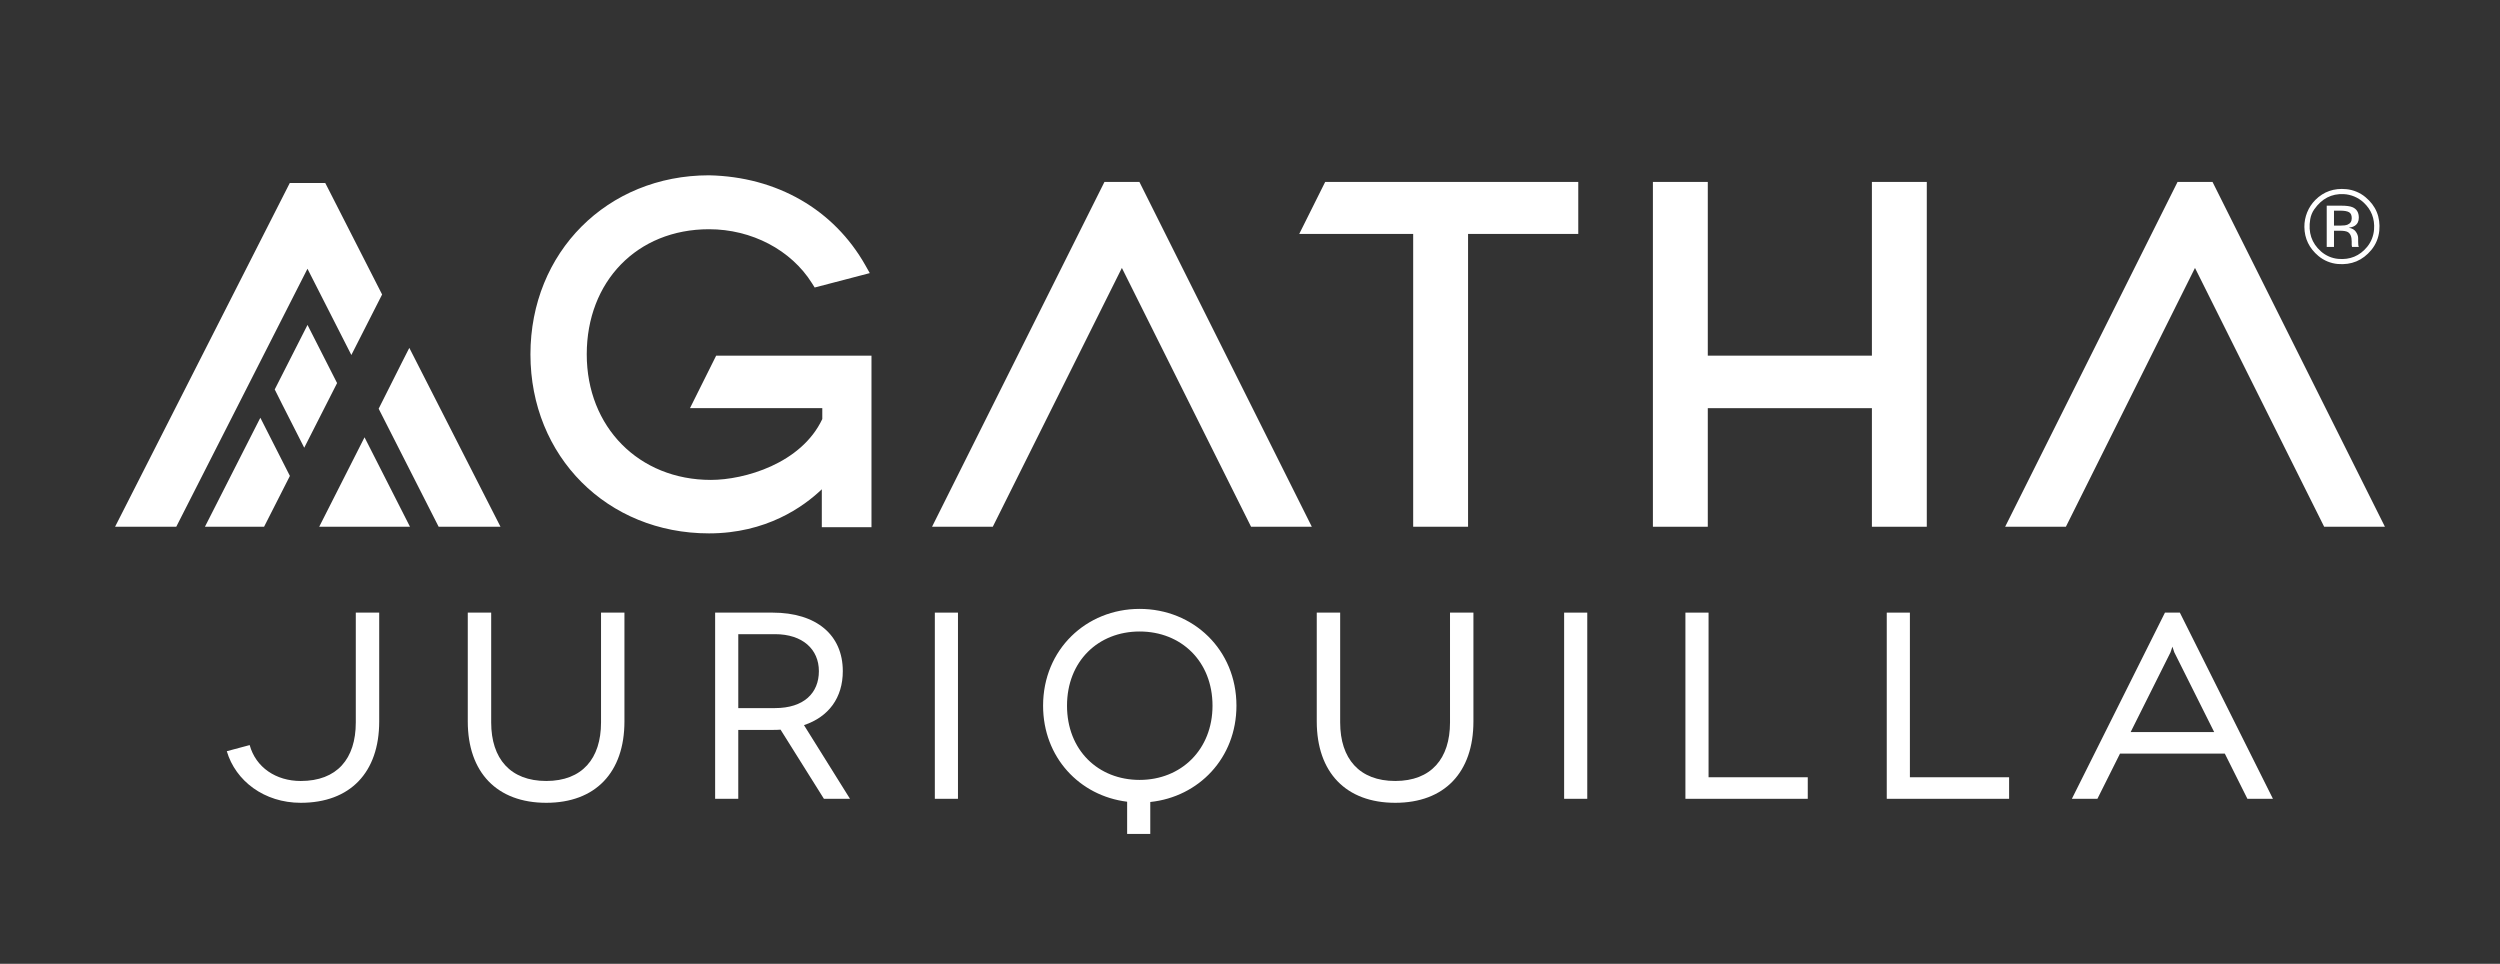
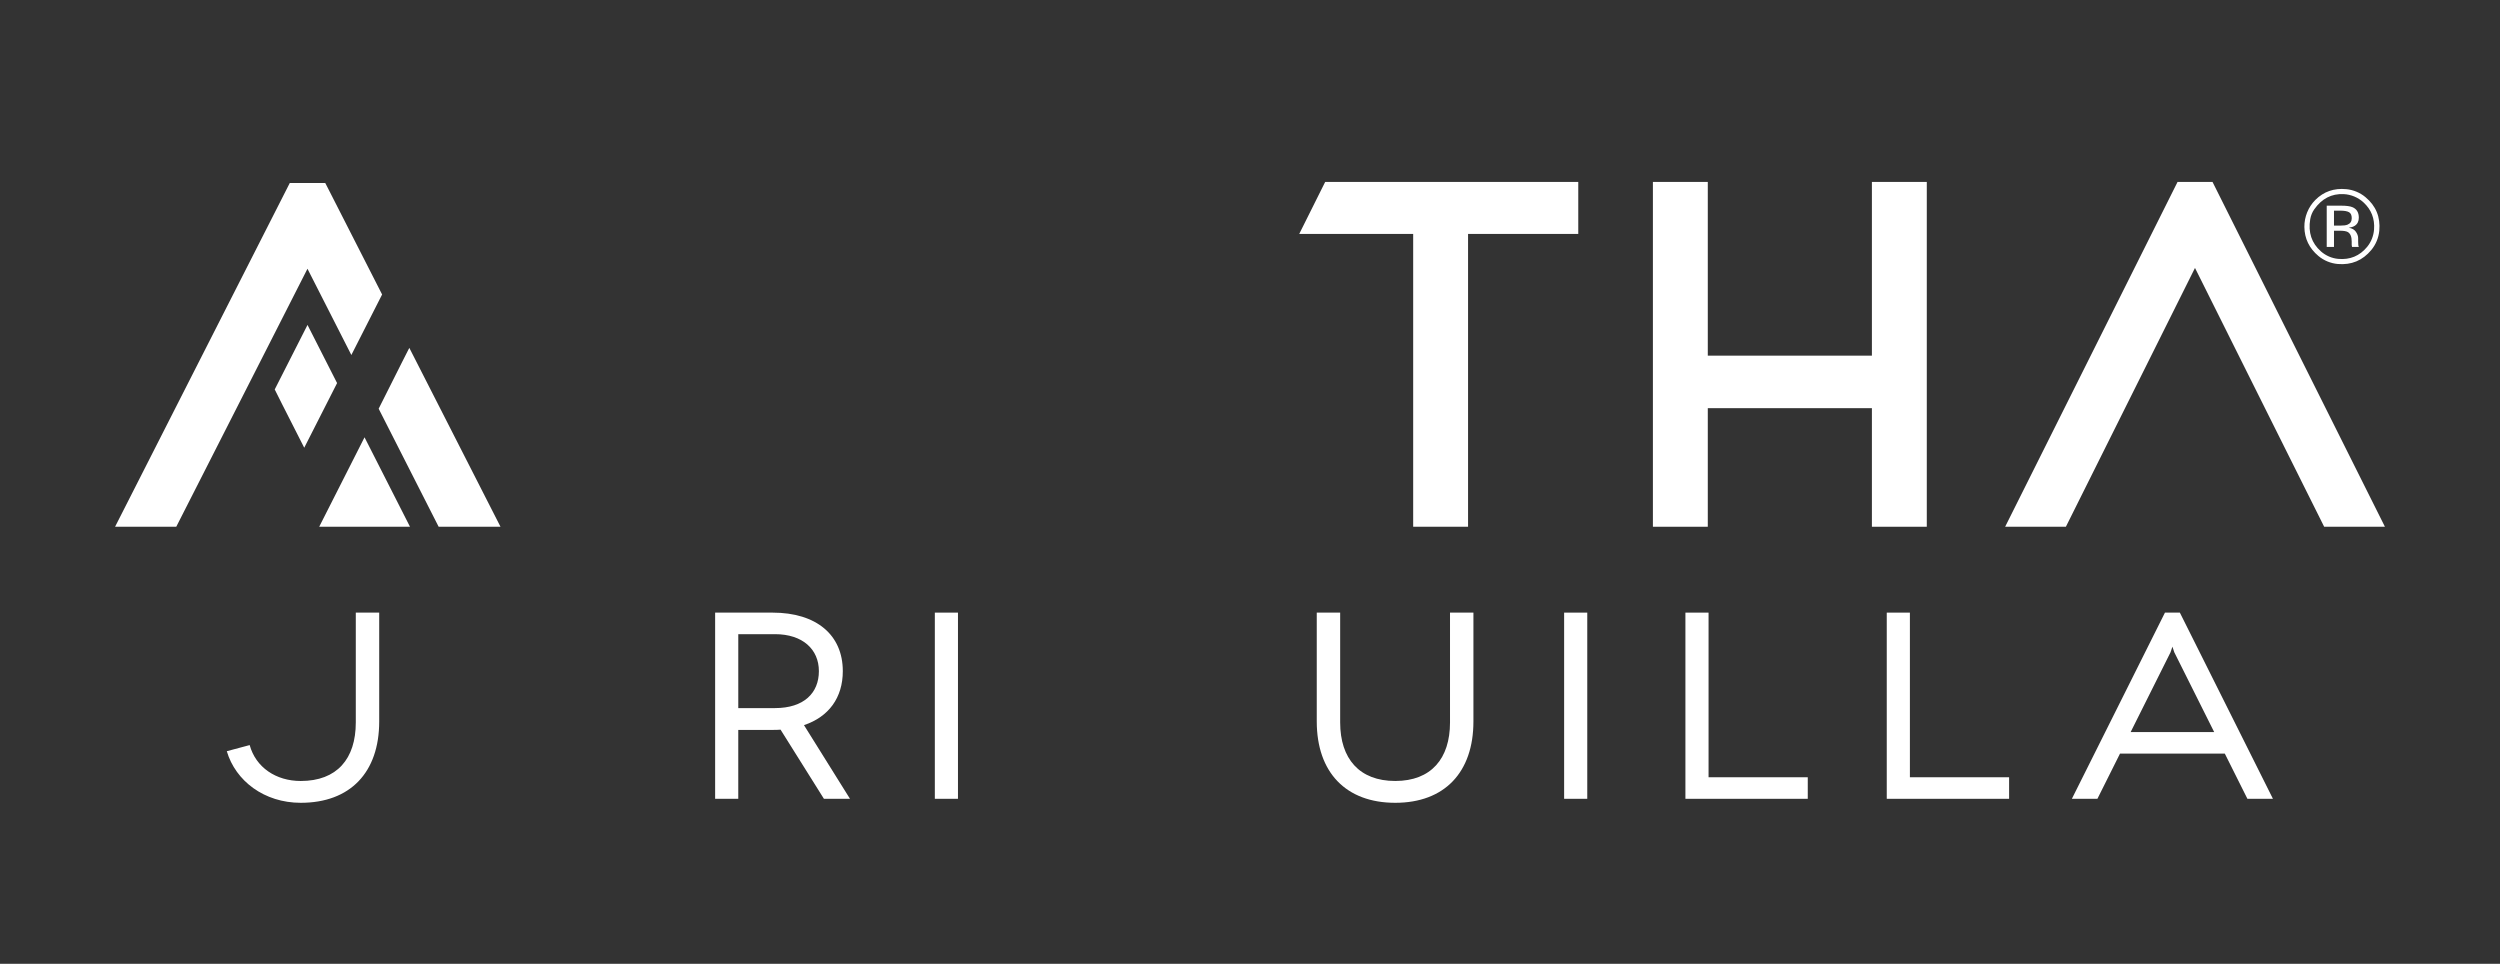
<svg xmlns="http://www.w3.org/2000/svg" id="Layer_1" data-name="Layer 1" viewBox="0 0 1920 740.2">
  <rect x="0" y="0" width="1920" height="740.2" fill="#333333" stroke="none" />
  <defs>
    <style>
      .cls-1 {
        fill: #fff;
      }
    </style>
  </defs>
  <g>
    <path class="cls-1" d="M291.23,470.49v83.55c0,39.22-22.27,62.51-60.26,62.51-27.99,0-50.05-16.75-56.79-39.63l17.57-4.7c4.7,17.16,20.22,27.58,39.22,27.58,27.78,0,42.28-16.95,42.28-44.94v-84.36h17.98Z" />
-     <path class="cls-1" d="M479.57,470.49v83.55c0,39.22-22.27,62.51-60.06,62.51s-60.26-23.29-60.26-62.51v-83.55h17.98v84.36c0,27.78,14.71,44.94,42.28,44.94s42.08-17.16,42.08-44.94v-84.36h17.98Z" />
    <path class="cls-1" d="M632.77,613.48l-33.3-53.11c-1.84.2-4.08.2-6.13.2h-26.35v52.91h-17.77v-142.99h44.12c33.7,0,53.93,17.16,53.93,44.94,0,20.43-10.83,35.13-29.82,41.47l35.34,56.58h-20.02ZM595.19,543.82c22.27,0,33.71-11.64,33.71-28.39s-12.46-28.39-33.71-28.39h-28.19v56.79h28.19Z" />
    <path class="cls-1" d="M717.95,613.48v-142.99h17.77v142.99h-17.77Z" />
-     <path class="cls-1" d="M865.64,615.72c-36.56-4.49-64.55-34.11-64.55-73.74,0-43.1,33.09-74.35,74.15-74.35s74.35,31.25,74.35,74.35c0,40.24-29.01,70.06-66.18,73.95v24.51h-17.77v-24.72ZM931.21,541.98c0-34.11-24.1-56.99-55.97-56.99s-55.77,22.88-55.77,56.99,23.9,56.99,55.77,56.99,55.97-23.29,55.97-56.99Z" />
    <path class="cls-1" d="M1131.59,470.49v83.55c0,39.22-22.27,62.51-60.06,62.51s-60.26-23.29-60.26-62.51v-83.55h17.98v84.36c0,27.78,14.71,44.94,42.28,44.94s42.08-17.16,42.08-44.94v-84.36h17.98Z" />
    <path class="cls-1" d="M1201.25,613.48v-142.99h17.77v142.99h-17.77Z" />
    <path class="cls-1" d="M1388.36,596.93v16.55h-93.96v-142.99h17.77v126.44h76.19Z" />
    <path class="cls-1" d="M1542.99,596.93v16.55h-93.96v-142.99h17.77v126.44h76.19Z" />
    <path class="cls-1" d="M1708.65,578.75h-80.48l-17.36,34.73h-19.61l71.49-142.99h11.44l71.49,142.99h-19.61l-17.36-34.73ZM1700.48,562.21l-30.64-61.28-1.43-4.29-1.43,4.29-30.64,61.28h64.14Z" />
  </g>
  <g>
    <g>
      <polygon class="cls-1" points="251.3 143.46 249.79 140.55 222.55 140.55 88.38 404.54 135.37 404.54 236.14 206.4 269.84 272.64 293.46 226.17 251.3 143.46" />
      <polygon class="cls-1" points="279.96 335.85 245.15 404.54 314.87 404.54 279.96 335.85" />
      <polygon class="cls-1" points="233.65 343.85 258.88 294.21 236.17 249.54 210.99 299.09 216.54 310.18 233.65 343.85" />
-       <polygon class="cls-1" points="199.94 320.83 157.39 404.54 202.81 404.54 222.64 365.51 199.94 320.83" />
      <polygon class="cls-1" points="336.88 404.54 384.38 404.54 314.35 267.16 309.07 277.55 290.81 313.89 336.88 404.54" />
    </g>
    <path class="cls-1" d="M1821.2,191.96c-6.72,8.11-15.33,11.7-25.82,10.78-5.41-.48-10.66-2.64-14.82-6.13-7.09-5.94-10.69-13.37-10.8-22.3-.09-7.72,3-15.34,8.46-20.8,6.38-6.37,14.26-9.12,23.65-8.25,5.39.5,10.61,2.65,14.77,6.11,8.07,6.71,11.63,15.32,10.66,25.81-.5,5.39-2.65,10.6-6.1,14.77ZM1777.37,160.73c-1.59,2.26-2.67,4.91-3.12,7.64-1.68,10.1,1.05,18.33,8.2,24.67,3.68,3.27,8.41,5.34,13.31,5.78,9.07.81,16.49-2.28,22.24-9.27,3.08-3.74,4.91-8.48,5.27-13.3.63-8.34-2.09-15.29-8.14-20.84-4.13-3.79-9.6-6.07-15.19-6.33-9.29-.44-16.81,3.45-22.57,11.66ZM1798,157.96c3.93,0,6.82.38,8.65,1.14,3.28,1.37,4.92,4.04,4.92,8.03,0,2.83-1.03,4.92-3.09,6.26-1.1.71-2.62,1.22-4.58,1.53,2.48.39,4.29,1.43,5.44,3.1,1.15,1.68,1.72,3.31,1.72,4.91v2.32c0,.73.03,1.52.08,2.36.05.84.14,1.39.28,1.65l.2.39h-5.23c-.03-.1-.05-.21-.08-.31-.03-.1-.05-.22-.08-.35l-.12-1.02v-2.51c0-3.66-1-6.08-2.99-7.25-1.18-.68-3.25-1.02-6.21-1.02h-4.4v12.47h-5.58v-31.7h11.09ZM1804.03,162.96c-1.41-.79-3.66-1.18-6.76-1.18h-4.77v11.48h5.05c2.37,0,4.14-.24,5.32-.71,2.18-.87,3.27-2.52,3.27-4.96,0-2.31-.7-3.85-2.11-4.64Z" />
    <polygon class="cls-1" points="1437.62 139.72 1437.62 273.14 1311.58 273.14 1311.58 139.72 1269.43 139.72 1269.43 404.54 1311.58 404.54 1311.58 313.47 1437.62 313.47 1437.62 404.54 1479.77 404.54 1479.77 139.72 1437.62 139.72" />
    <polygon class="cls-1" points="1700.67 142.63 1699.21 139.72 1672.36 139.72 1539.95 404.54 1586.6 404.54 1685.75 205.77 1784.96 404.54 1831.62 404.54 1700.67 142.63" />
-     <polygon class="cls-1" points="876.52 142.63 875.06 139.72 848.22 139.72 715.81 404.54 762.46 404.54 861.61 205.77 960.82 404.54 1007.48 404.54 876.52 142.63" />
-     <path class="cls-1" d="M550.01,273.14l-20.11,40.33h101.62v8.36c-16.16,34.28-59.9,46.74-85.54,46.74-55.25,0-95.36-40.56-95.36-96.44s38.61-96.08,93.91-96.08c32.74,0,63.05,15.89,79.09,41.49l2.05,3.27,42.32-11.06-3.36-5.96c-24.22-42.87-67.97-68.07-120.11-69.15-78.18,0-137.14,59.11-137.14,137.5s58.96,137.5,137.14,137.5c43.88,0,72.44-20.29,86.63-33.87v29.14h38.15v-131.77h-119.29Z" />
    <polygon class="cls-1" points="1017.74 139.72 997.8 179.68 1085.32 179.68 1085.32 404.54 1127.47 404.54 1127.47 179.68 1212.11 179.68 1212.11 139.72 1017.74 139.72" />
  </g>
</svg>